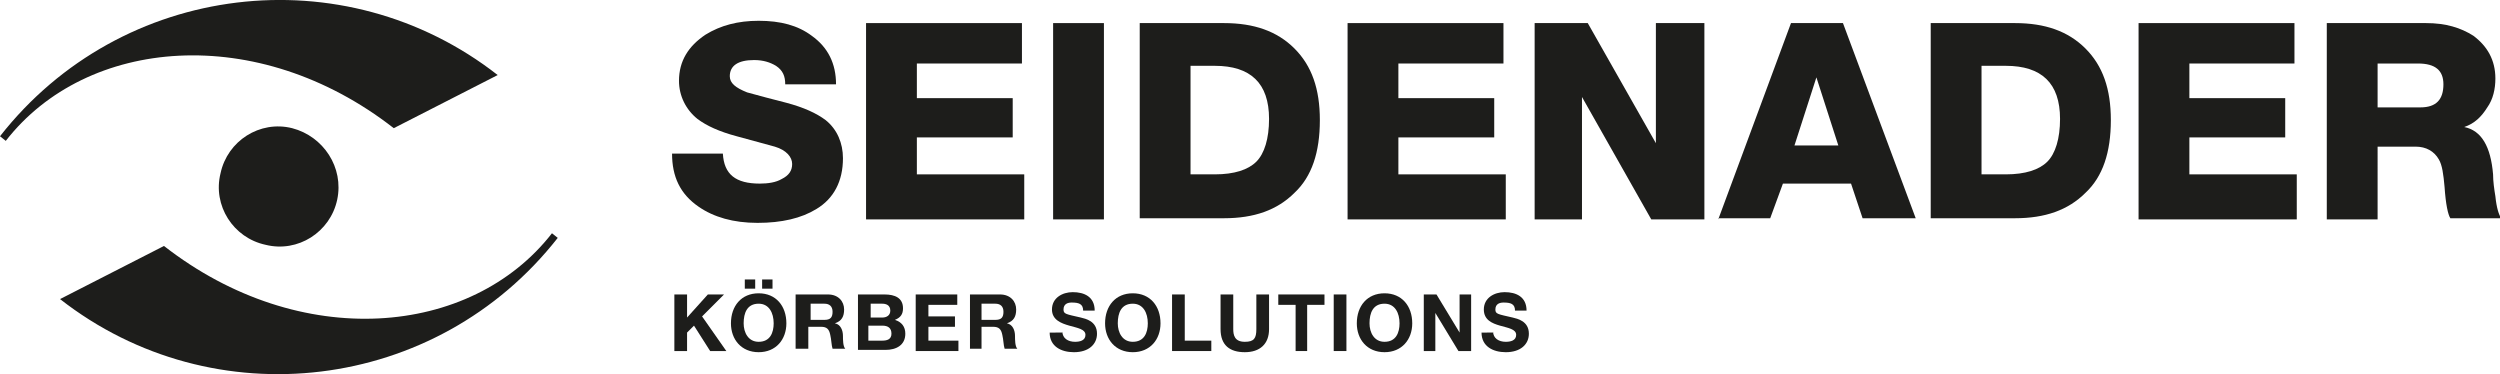
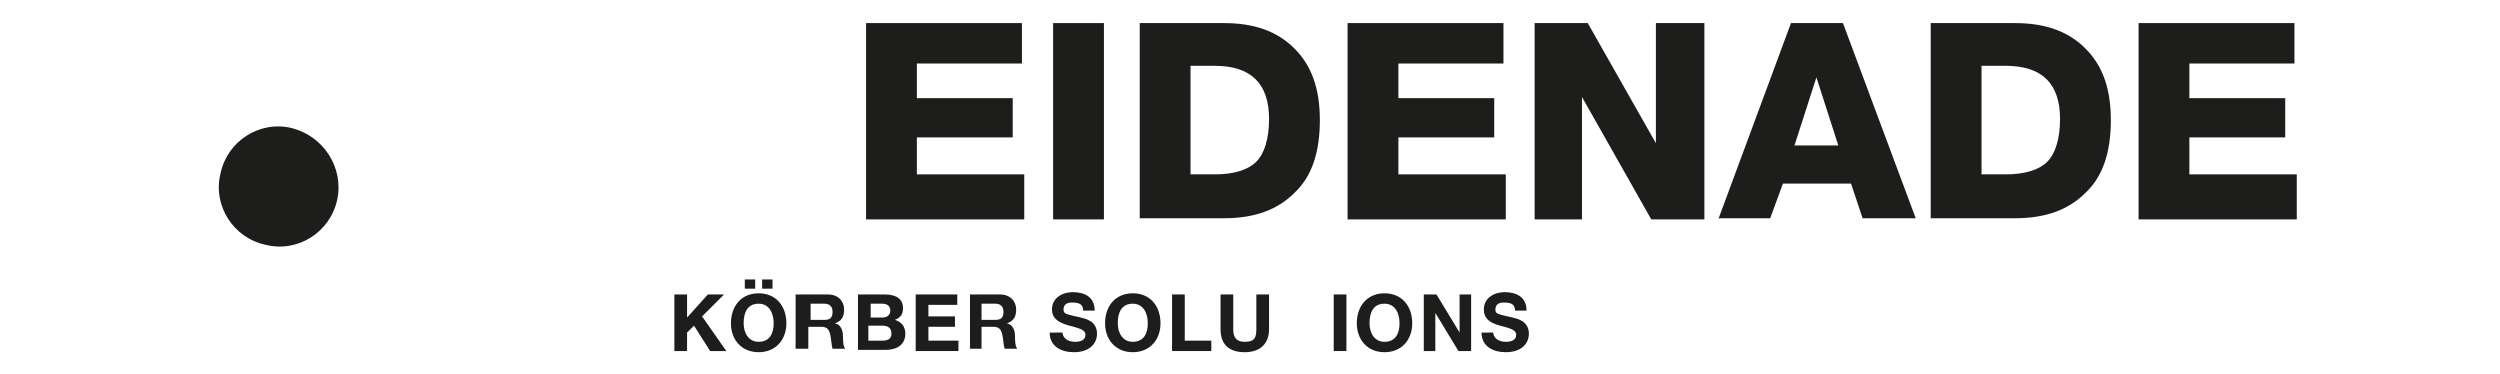
<svg xmlns="http://www.w3.org/2000/svg" version="1.1" id="Ebene_1" x="0px" y="0px" viewBox="0 0 216.5 32.4" style="enable-background:new 0 0 216.5 32.4;" xml:space="preserve">
  <style type="text/css">
	.st0{fill:#1D1D1B;}
</style>
  <g>
-     <path class="st0" d="M0,11.8l0.5,0.4c7-9,21.8-10.3,33.6-1.1l9-4.6C29.8-3.9,10.5-1.6,0,11.8" />
-     <path class="st0" d="M48.3,20.6l-0.5-0.4c-7,9-21.8,10.3-33.6,1.1l-9,4.6C18.5,36.3,37.8,34,48.3,20.6" />
    <path class="st0" d="M29.2,17.3c-0.6,2.8-3.4,4.6-6.2,3.9c-2.8-0.6-4.6-3.4-3.9-6.2c0.6-2.8,3.4-4.6,6.2-3.9   C28,11.8,29.8,14.5,29.2,17.3" />
  </g>
  <polygon class="st0" points="58.4,25.5 59.5,25.5 59.5,27.5 61.3,25.5 62.7,25.5 60.8,27.4 62.9,30.4 61.5,30.4 60.1,28.2   59.5,28.8 59.5,30.4 58.4,30.4 " />
  <g>
    <path class="st0" d="M66,24.2h0.9V25H66V24.2z M64.5,24.2h0.9V25h-0.9V24.2z M65.7,29.6c1,0,1.3-0.8,1.3-1.6c0-0.9-0.4-1.7-1.3-1.7   c-1,0-1.3,0.8-1.3,1.7C64.4,28.8,64.8,29.6,65.7,29.6 M65.7,25.4c1.5,0,2.4,1.1,2.4,2.6c0,1.4-0.9,2.5-2.4,2.5   c-1.5,0-2.4-1.1-2.4-2.5C63.3,26.5,64.2,25.4,65.7,25.4" />
    <path class="st0" d="M70.2,27.7h1.2c0.5,0,0.7-0.2,0.7-0.7c0-0.5-0.3-0.7-0.7-0.7h-1.2V27.7z M69.1,25.5h2.6c0.9,0,1.4,0.6,1.4,1.3   c0,0.6-0.2,1-0.8,1.2v0c0.5,0.1,0.7,0.6,0.7,1.1c0,0.3,0,0.9,0.2,1.1h-1.1c-0.1-0.3-0.1-0.8-0.2-1.2c-0.1-0.5-0.3-0.7-0.8-0.7h-1.1   v1.9h-1.1V25.5z" />
    <path class="st0" d="M75.3,29.5h1.1c0.4,0,0.8-0.1,0.8-0.6c0-0.5-0.3-0.7-0.8-0.7h-1.2V29.5z M75.3,27.5h1.1c0.4,0,0.7-0.2,0.7-0.6   c0-0.5-0.4-0.6-0.7-0.6h-1V27.5z M74.3,25.5h2.3c0.9,0,1.6,0.3,1.6,1.2c0,0.5-0.2,0.8-0.7,1c0.6,0.2,0.9,0.6,0.9,1.2   c0,1-0.8,1.4-1.7,1.4h-2.4V25.5z" />
  </g>
  <polygon class="st0" points="79.3,25.5 82.9,25.5 82.9,26.4 80.4,26.4 80.4,27.4 82.7,27.4 82.7,28.3 80.4,28.3 80.4,29.5 83,29.5   83,30.4 79.3,30.4 " />
  <g>
    <path class="st0" d="M85,27.7h1.2c0.5,0,0.7-0.2,0.7-0.7c0-0.5-0.3-0.7-0.7-0.7H85V27.7z M84,25.5h2.6c0.9,0,1.4,0.6,1.4,1.3   c0,0.6-0.2,1-0.8,1.2v0c0.5,0.1,0.7,0.6,0.7,1.1c0,0.3,0,0.9,0.2,1.1h-1.1c-0.1-0.3-0.1-0.8-0.2-1.2c-0.1-0.5-0.3-0.7-0.8-0.7H85   v1.9H84V25.5z" />
    <path class="st0" d="M92,28.7c0,0.6,0.5,0.9,1.1,0.9c0.4,0,0.9-0.1,0.9-0.6c0-0.5-0.7-0.6-1.4-0.8c-0.7-0.2-1.5-0.5-1.5-1.4   c0-1,0.9-1.5,1.8-1.5c1,0,1.9,0.4,1.9,1.6h-1c0-0.6-0.4-0.7-1-0.7c-0.3,0-0.7,0.1-0.7,0.6c0,0.4,0.2,0.4,1.5,0.7   c0.4,0.1,1.4,0.3,1.4,1.4c0,0.9-0.7,1.6-2,1.6c-1.1,0-2.1-0.5-2.1-1.7H92z" />
    <path class="st0" d="M98.1,29.6c1,0,1.3-0.8,1.3-1.6c0-0.9-0.4-1.7-1.3-1.7c-1,0-1.3,0.8-1.3,1.7C96.8,28.8,97.2,29.6,98.1,29.6    M98.1,25.4c1.5,0,2.4,1.1,2.4,2.6c0,1.4-0.9,2.5-2.4,2.5c-1.5,0-2.4-1.1-2.4-2.5C95.7,26.5,96.6,25.4,98.1,25.4" />
  </g>
  <polygon class="st0" points="101.5,25.5 102.6,25.5 102.6,29.5 104.9,29.5 104.9,30.4 101.5,30.4 " />
  <g>
    <path class="st0" d="M109.9,28.5c0,1.3-0.8,2-2.1,2c-1.3,0-2.1-0.6-2.1-2v-3h1.1v3c0,0.5,0.1,1.1,1,1.1c0.8,0,1-0.3,1-1.1v-3h1.1   V28.5z" />
  </g>
-   <polygon class="st0" points="112.2,26.4 110.7,26.4 110.7,25.5 114.7,25.5 114.7,26.4 113.2,26.4 113.2,30.4 112.2,30.4 " />
  <rect x="115.5" y="25.5" class="st0" width="1.1" height="4.9" />
  <g>
    <path class="st0" d="M119.9,29.6c1,0,1.3-0.8,1.3-1.6c0-0.9-0.4-1.7-1.3-1.7c-1,0-1.3,0.8-1.3,1.7C118.6,28.8,119,29.6,119.9,29.6    M119.9,25.4c1.5,0,2.4,1.1,2.4,2.6c0,1.4-0.9,2.5-2.4,2.5c-1.5,0-2.4-1.1-2.4-2.5C117.5,26.5,118.4,25.4,119.9,25.4" />
  </g>
  <polygon class="st0" points="123.3,25.5 124.4,25.5 126.4,28.8 126.4,28.8 126.4,25.5 127.4,25.5 127.4,30.4 126.3,30.4 124.3,27.1   124.3,27.1 124.3,30.4 123.3,30.4 " />
  <g>
    <path class="st0" d="M129.3,28.7c0,0.6,0.5,0.9,1.1,0.9c0.4,0,0.9-0.1,0.9-0.6c0-0.5-0.7-0.6-1.4-0.8c-0.7-0.2-1.4-0.5-1.4-1.4   c0-1,0.9-1.5,1.8-1.5c1,0,1.9,0.4,1.9,1.6h-1c0-0.6-0.4-0.7-1-0.7c-0.3,0-0.7,0.1-0.7,0.6c0,0.4,0.2,0.4,1.5,0.7   c0.4,0.1,1.4,0.3,1.4,1.4c0,0.9-0.7,1.6-2,1.6c-1.1,0-2.1-0.5-2.1-1.7H129.3z" />
  </g>
  <g>
-     <path class="st0" d="M58.2,13.3h4.4c0.1,1.8,1.1,2.6,3.2,2.6c0.7,0,1.4-0.1,1.9-0.4c0.6-0.3,0.9-0.7,0.9-1.3c0-0.6-0.5-1.2-1.5-1.5   c-1.1-0.3-2.2-0.6-3.3-0.9c-1.5-0.4-2.6-0.9-3.4-1.5c-1-0.8-1.6-2-1.6-3.3c0-1.7,0.8-3,2.3-4c1.3-0.8,2.8-1.2,4.6-1.2   c1.9,0,3.4,0.4,4.6,1.3c1.4,1,2.1,2.4,2.1,4.2h-4.4c0-0.7-0.2-1.2-0.8-1.6c-0.5-0.3-1.1-0.5-1.9-0.5c-1.4,0-2.1,0.5-2.1,1.4   c0,0.6,0.5,1,1.5,1.4c1.1,0.3,2.2,0.6,3.4,0.9c1.5,0.4,2.6,0.9,3.4,1.5c1,0.8,1.5,2,1.5,3.3c0,2-0.8,3.5-2.3,4.4   c-1.3,0.8-3,1.2-5.1,1.2c-2.1,0-3.8-0.5-5.1-1.4C58.9,16.8,58.2,15.3,58.2,13.3z" />
    <path class="st0" d="M75,19V2h13.5v3.5h-9.1v3h8.3v3.4h-8.3v3.2h9.3V19H75z" />
    <path class="st0" d="M91.2,19V2h4.4V19H91.2z" />
    <path class="st0" d="M98.7,19V2h7.3c2.6,0,4.6,0.7,6.1,2.2c1.5,1.5,2.2,3.5,2.2,6.2c0,2.8-0.7,4.9-2.2,6.3   c-1.5,1.5-3.5,2.2-6.1,2.2H98.7z M103.1,5.8v9.3h2.1c1.7,0,2.9-0.4,3.6-1.1c0.7-0.7,1.1-2,1.1-3.7c0-3.1-1.6-4.6-4.7-4.6H103.1z" />
    <path class="st0" d="M116.7,19V2h13.5v3.5h-9.1v3h8.3v3.4h-8.3v3.2h9.3V19H116.7z" />
    <path class="st0" d="M132.9,19V2h4.6l5.9,10.4V2h4.2V19h-4.6L137,8.4V19H132.9z" />
    <path class="st0" d="M148.8,19L155.1,2h4.5l6.3,16.9h-4.6l-1-3h-5.9l-1.1,3H148.8z M157.3,6.7l-1.9,5.9h3.8L157.3,6.7L157.3,6.7z" />
    <path class="st0" d="M167.2,19V2h7.3c2.6,0,4.6,0.7,6.1,2.2s2.2,3.5,2.2,6.2c0,2.8-0.7,4.9-2.2,6.3c-1.5,1.5-3.5,2.2-6.1,2.2H167.2   z M171.6,5.8v9.3h2.1c1.7,0,2.9-0.4,3.6-1.1c0.7-0.7,1.1-2,1.1-3.7c0-3.1-1.6-4.6-4.7-4.6H171.6z" />
    <path class="st0" d="M185.2,19V2h13.5v3.5h-9.1v3h8.3v3.4h-8.3v3.2h9.3V19H185.2z" />
-     <path class="st0" d="M201.5,19V2h8.6c1.7,0,3,0.4,4.1,1.1c1.2,0.9,1.9,2.1,1.9,3.7c0,0.9-0.2,1.8-0.7,2.5c-0.5,0.8-1.1,1.4-2,1.7v0   c1.5,0.3,2.3,1.7,2.5,4.1c0,0.6,0.1,1.3,0.2,1.9c0.1,1,0.3,1.6,0.5,1.9h-4.4c-0.2-0.3-0.4-1.2-0.5-2.7c-0.1-1.1-0.2-1.9-0.5-2.4   c-0.4-0.7-1.1-1.1-2-1.1h-3.3V19H201.5z M205.9,5.5v3.8h3.7c1.4,0,2-0.7,2-2c0-1.2-0.7-1.8-2.2-1.8H205.9z" />
  </g>
</svg>